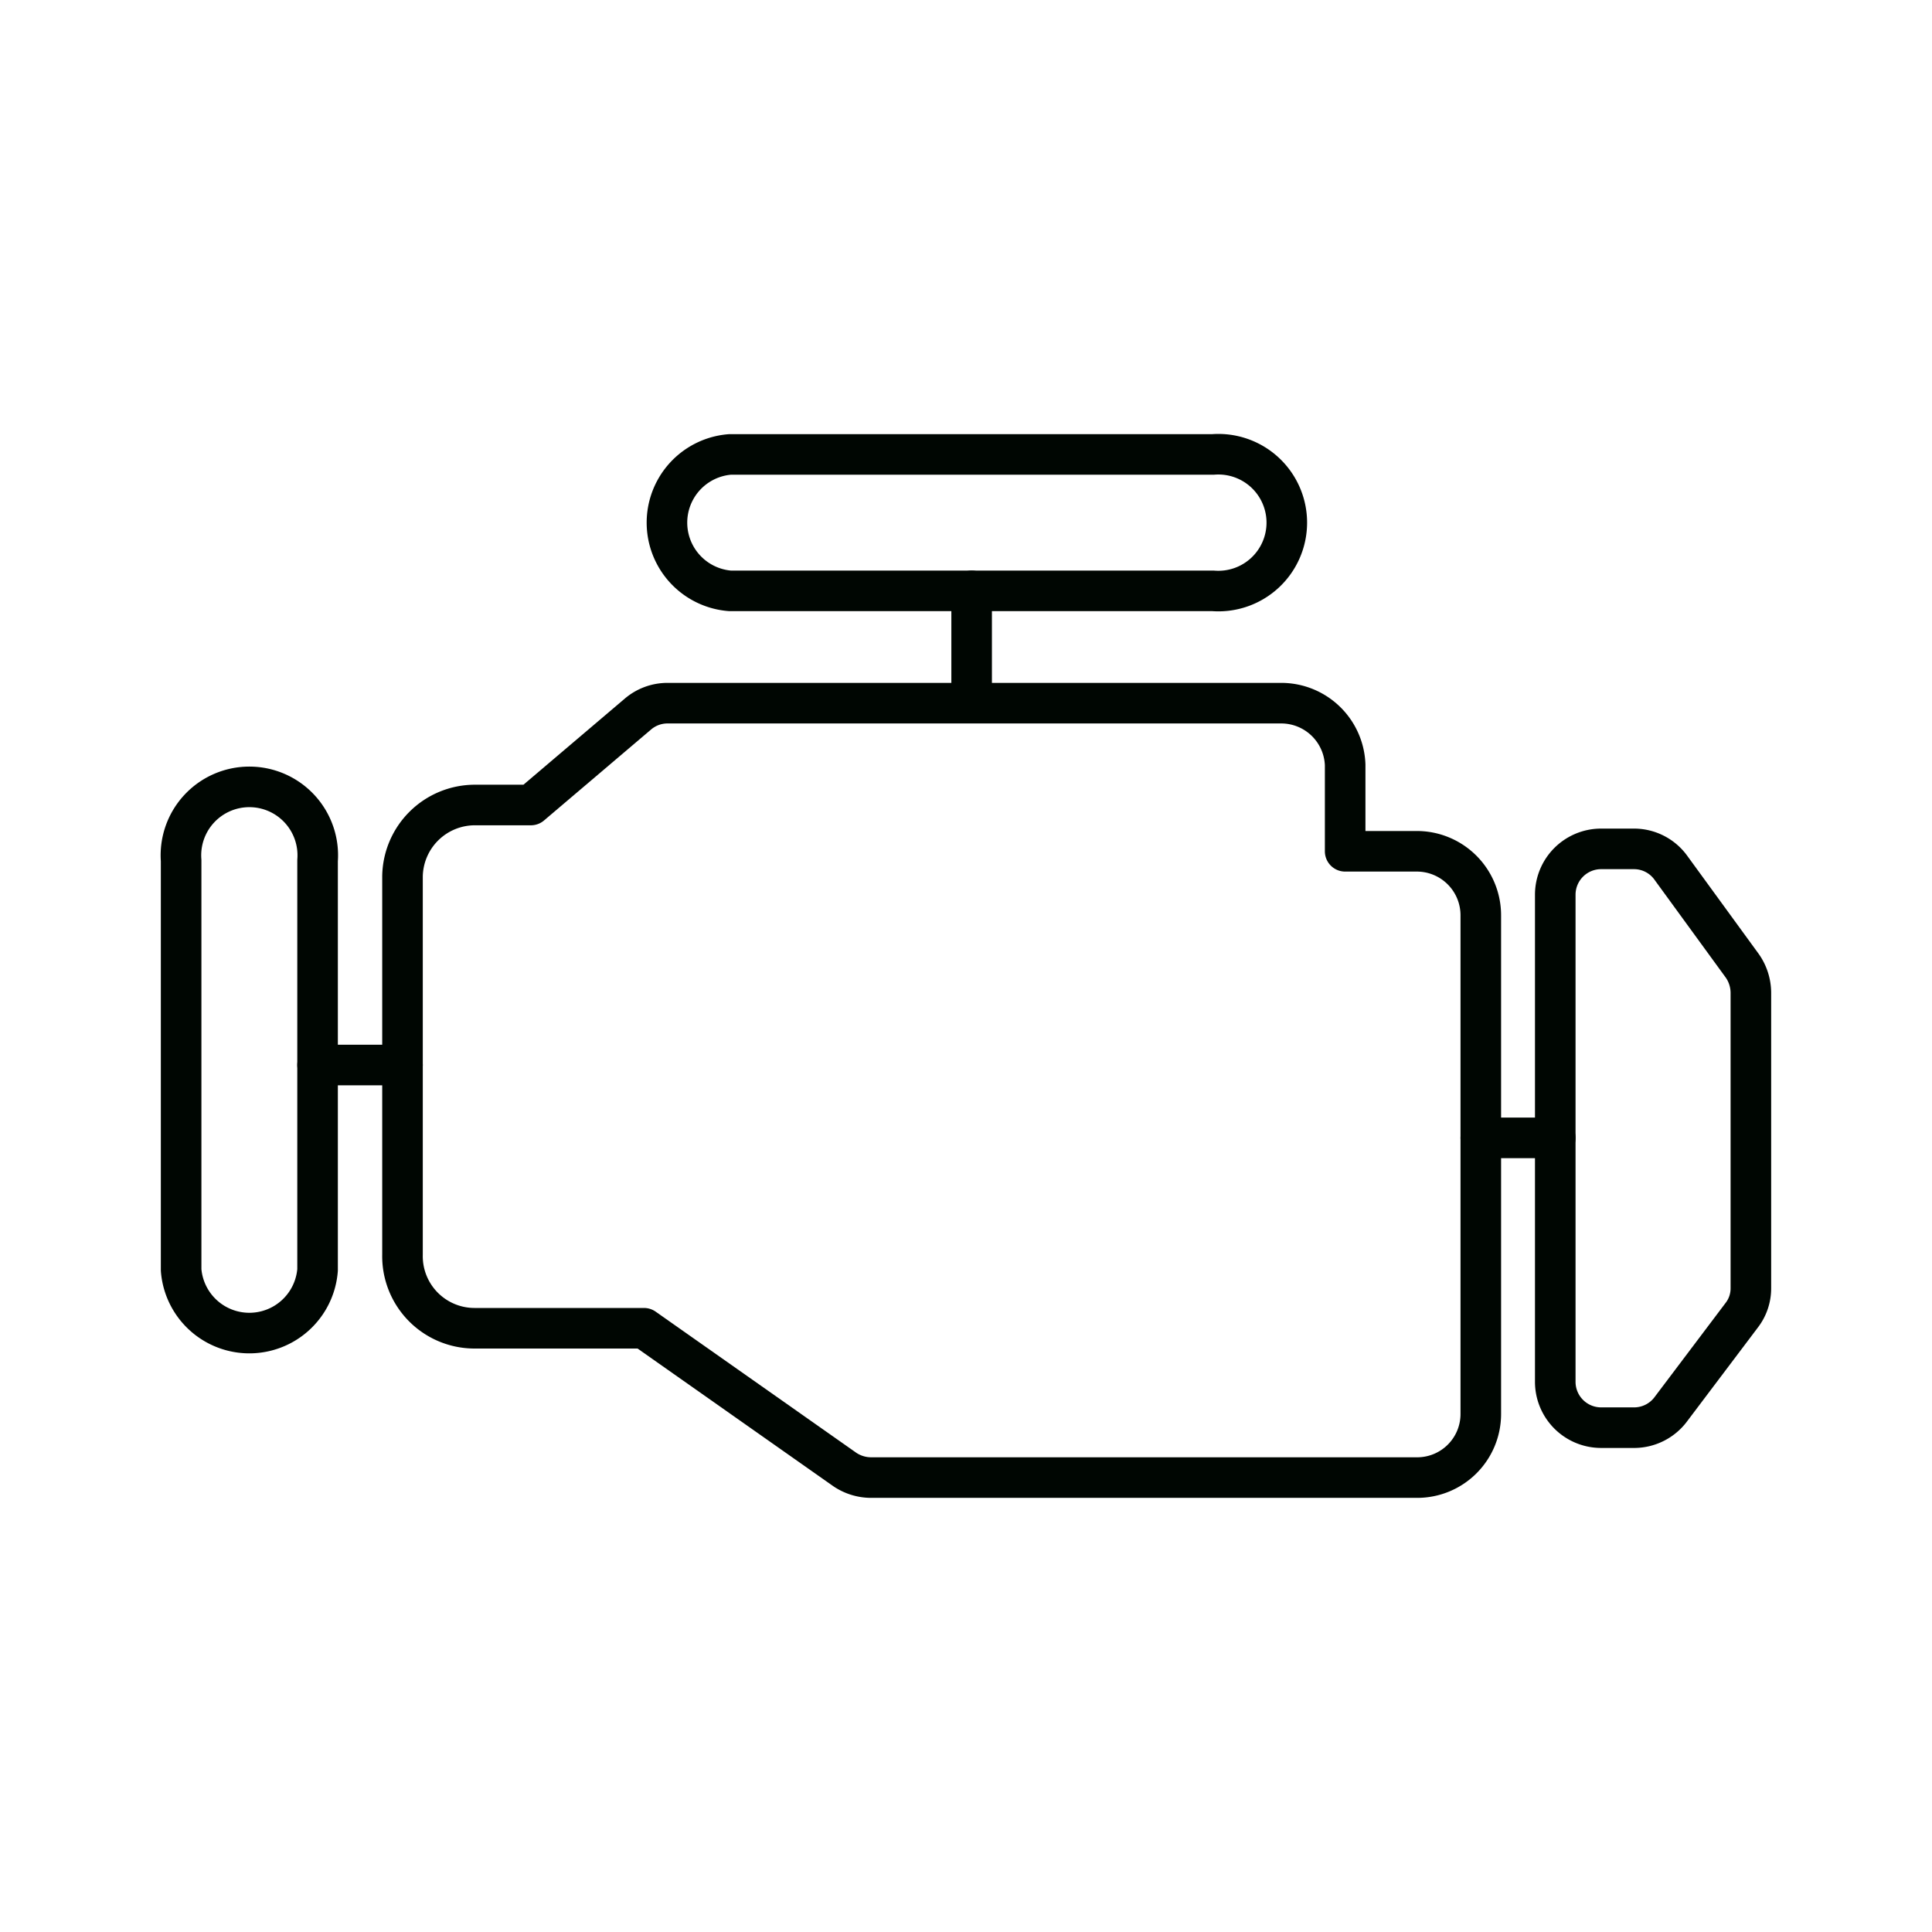
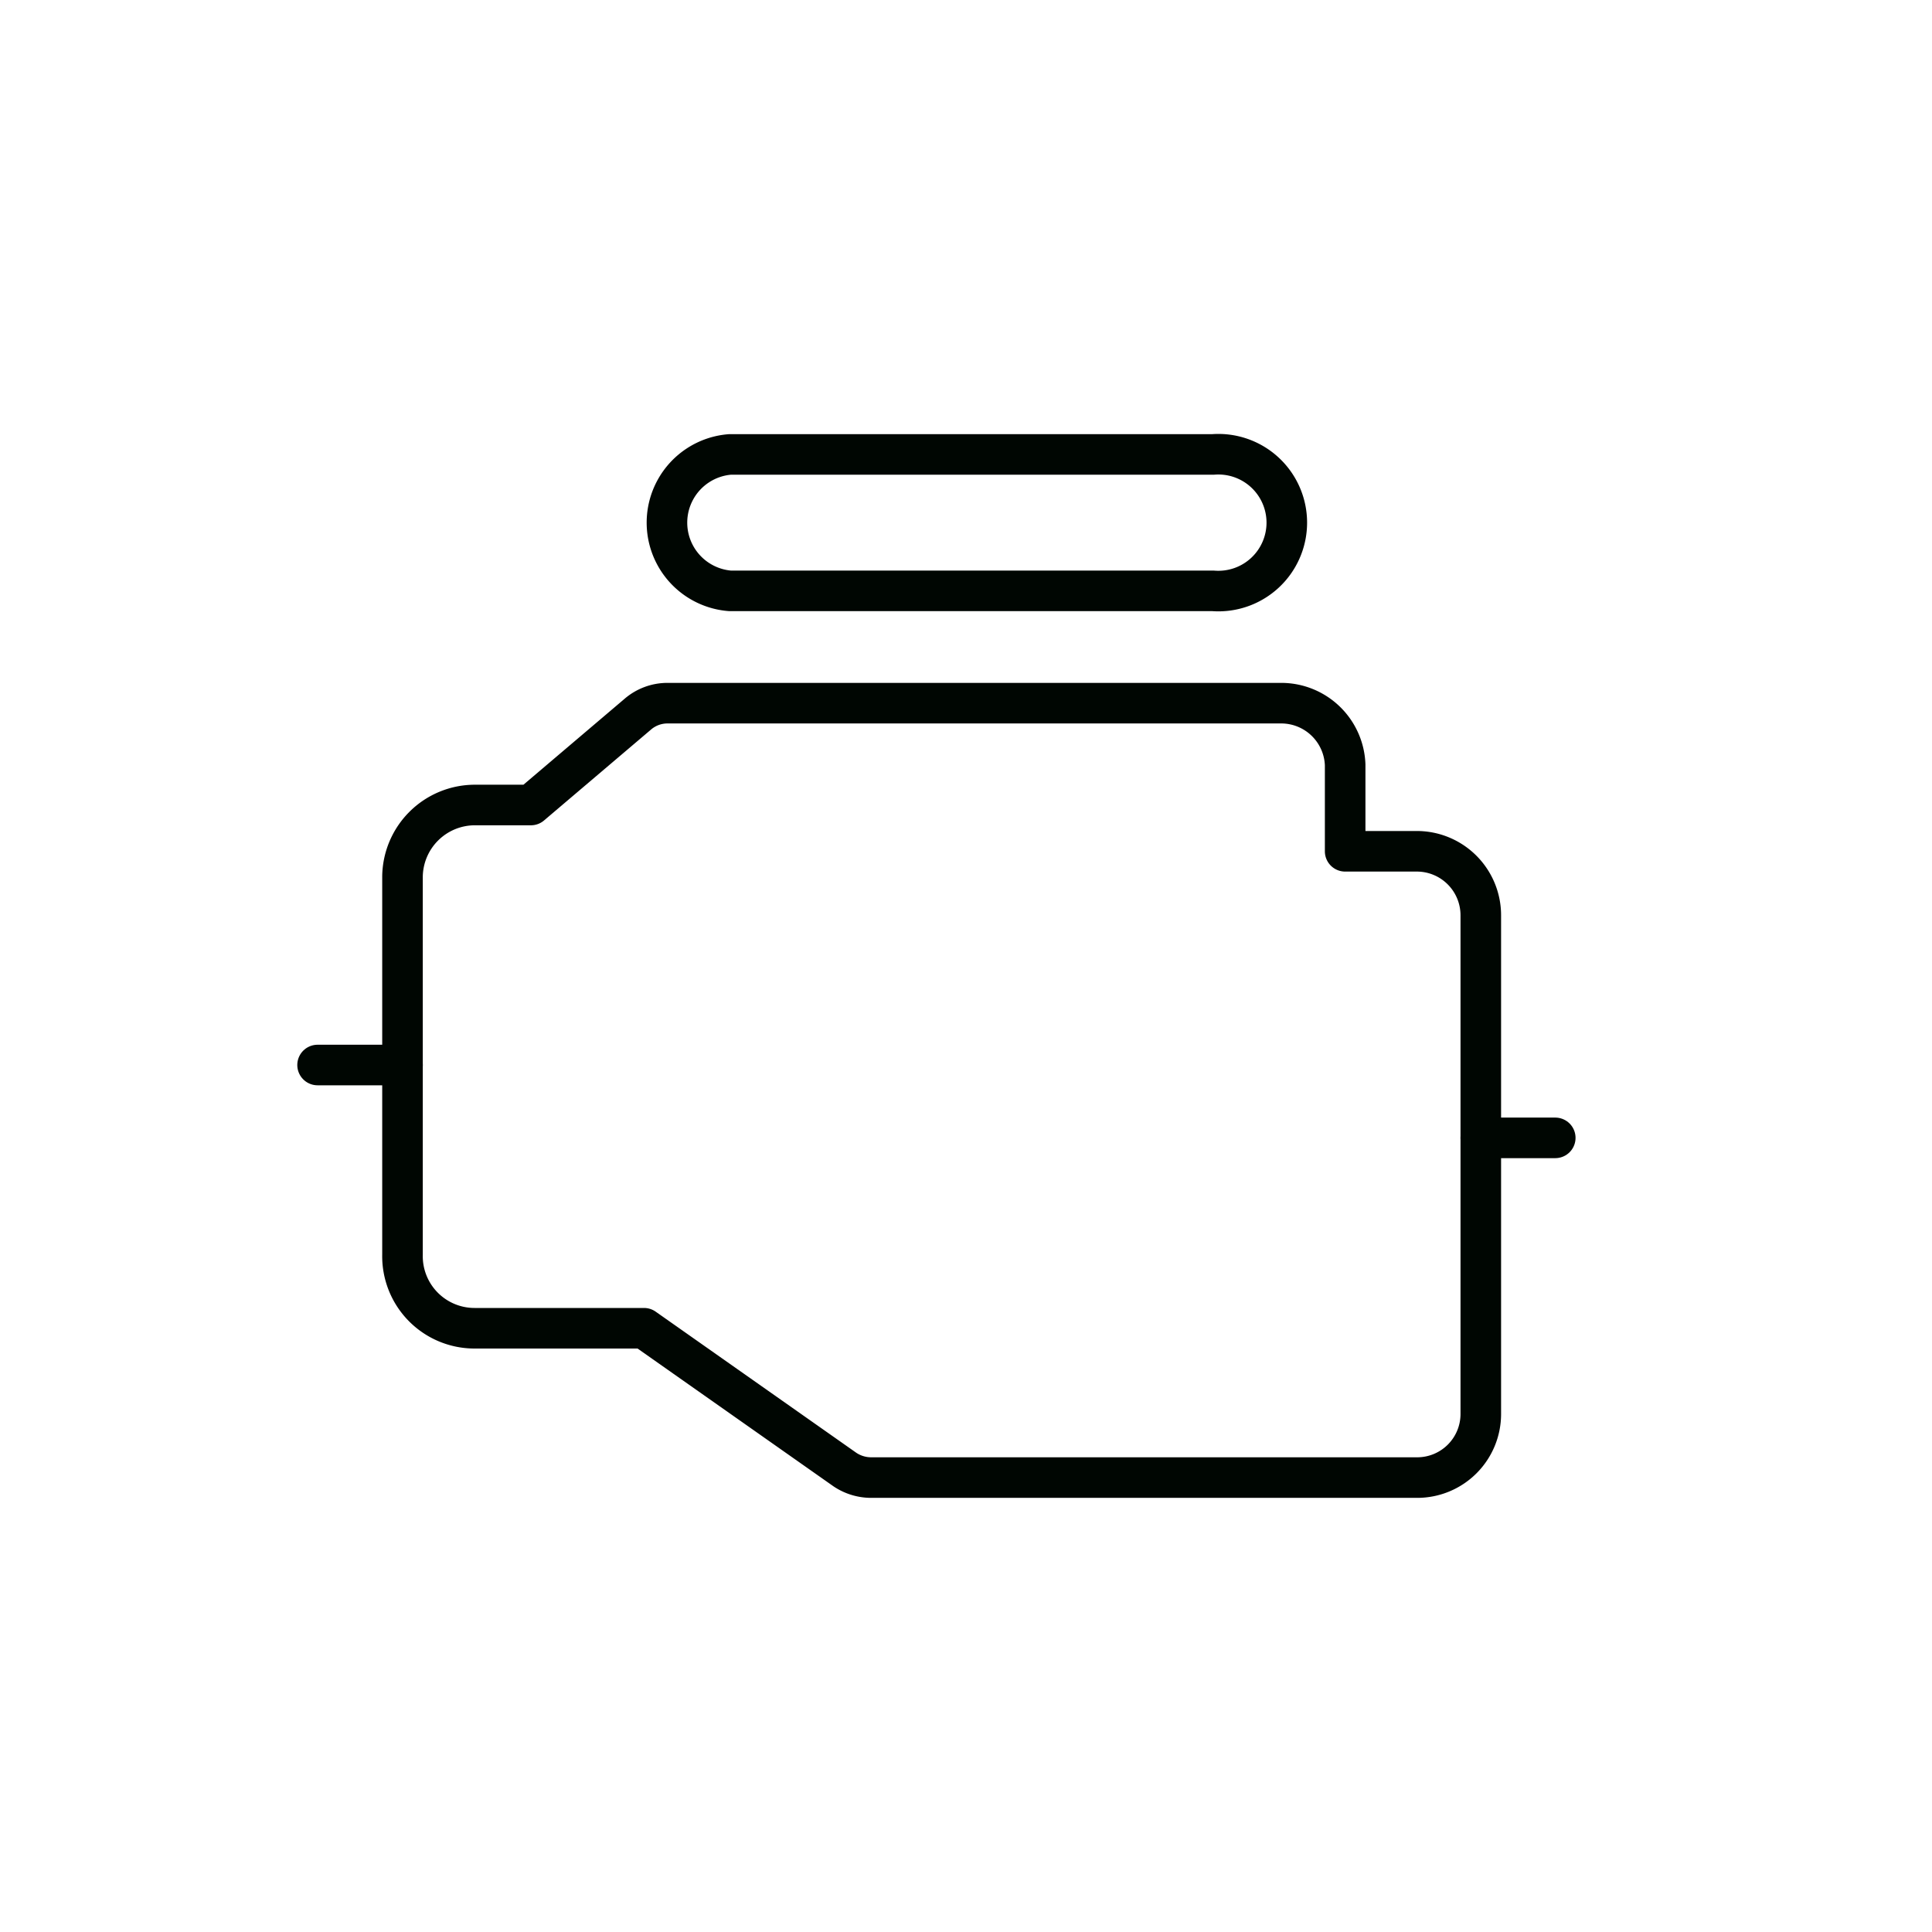
<svg xmlns="http://www.w3.org/2000/svg" width="64px" height="64px" viewBox="0 0 48 48" fill="#000602" stroke="#000602" stroke-width="1.008">
  <g id="SVGRepo_bgCarrier" stroke-width="0" />
  <g id="SVGRepo_tracerCarrier" stroke-linecap="round" stroke-linejoin="round" />
  <g id="SVGRepo_iconCarrier">
    <defs>
      <style>.a,.b{fill:none;stroke:#000602;stroke-linecap:round;stroke-linejoin:round;}.a{fill-rule:evenodd;}</style>
    </defs>
    <path class="a" d="M18.14,14.68a1.7,1.7,0,0,1,0-3.39h12a1.7,1.7,0,1,1,0,3.39h-12Z" />
    <path class="a" d="M10,21.77A1.8,1.8,0,0,1,11.79,20h1.4l2.66-2.26a1.13,1.13,0,0,1,.73-.27H31.84A1.59,1.59,0,0,1,33.42,19v2.15h1.79a1.59,1.59,0,0,1,1.58,1.59h0V35.13a1.58,1.58,0,0,1-1.58,1.58H21.65a1.17,1.17,0,0,1-.66-.2L16,33H11.79A1.79,1.79,0,0,1,10,31.17h0Z" />
-     <path class="a" d="M7.89,31.55a1.7,1.7,0,0,1-3.39,0h0V21.38a1.7,1.7,0,1,1,3.39,0Z" />
    <line class="b" x1="7.89" y1="26.46" x2="10" y2="26.46" />
-     <path class="a" d="M38.64,22.22a1.14,1.14,0,0,1,1.13-1.13h.83a1.13,1.13,0,0,1,.92.48L43.29,24a1.18,1.18,0,0,1,.21.66V32a1.09,1.09,0,0,1-.23.68L41.52,35a1.14,1.14,0,0,1-.9.47h-.85a1.14,1.14,0,0,1-1.13-1.13Z" />
-     <line class="b" x1="24.14" y1="17.44" x2="24.14" y2="14.68" />
    <line class="b" x1="38.64" y1="28.27" x2="36.79" y2="28.27" />
  </g>
</svg>